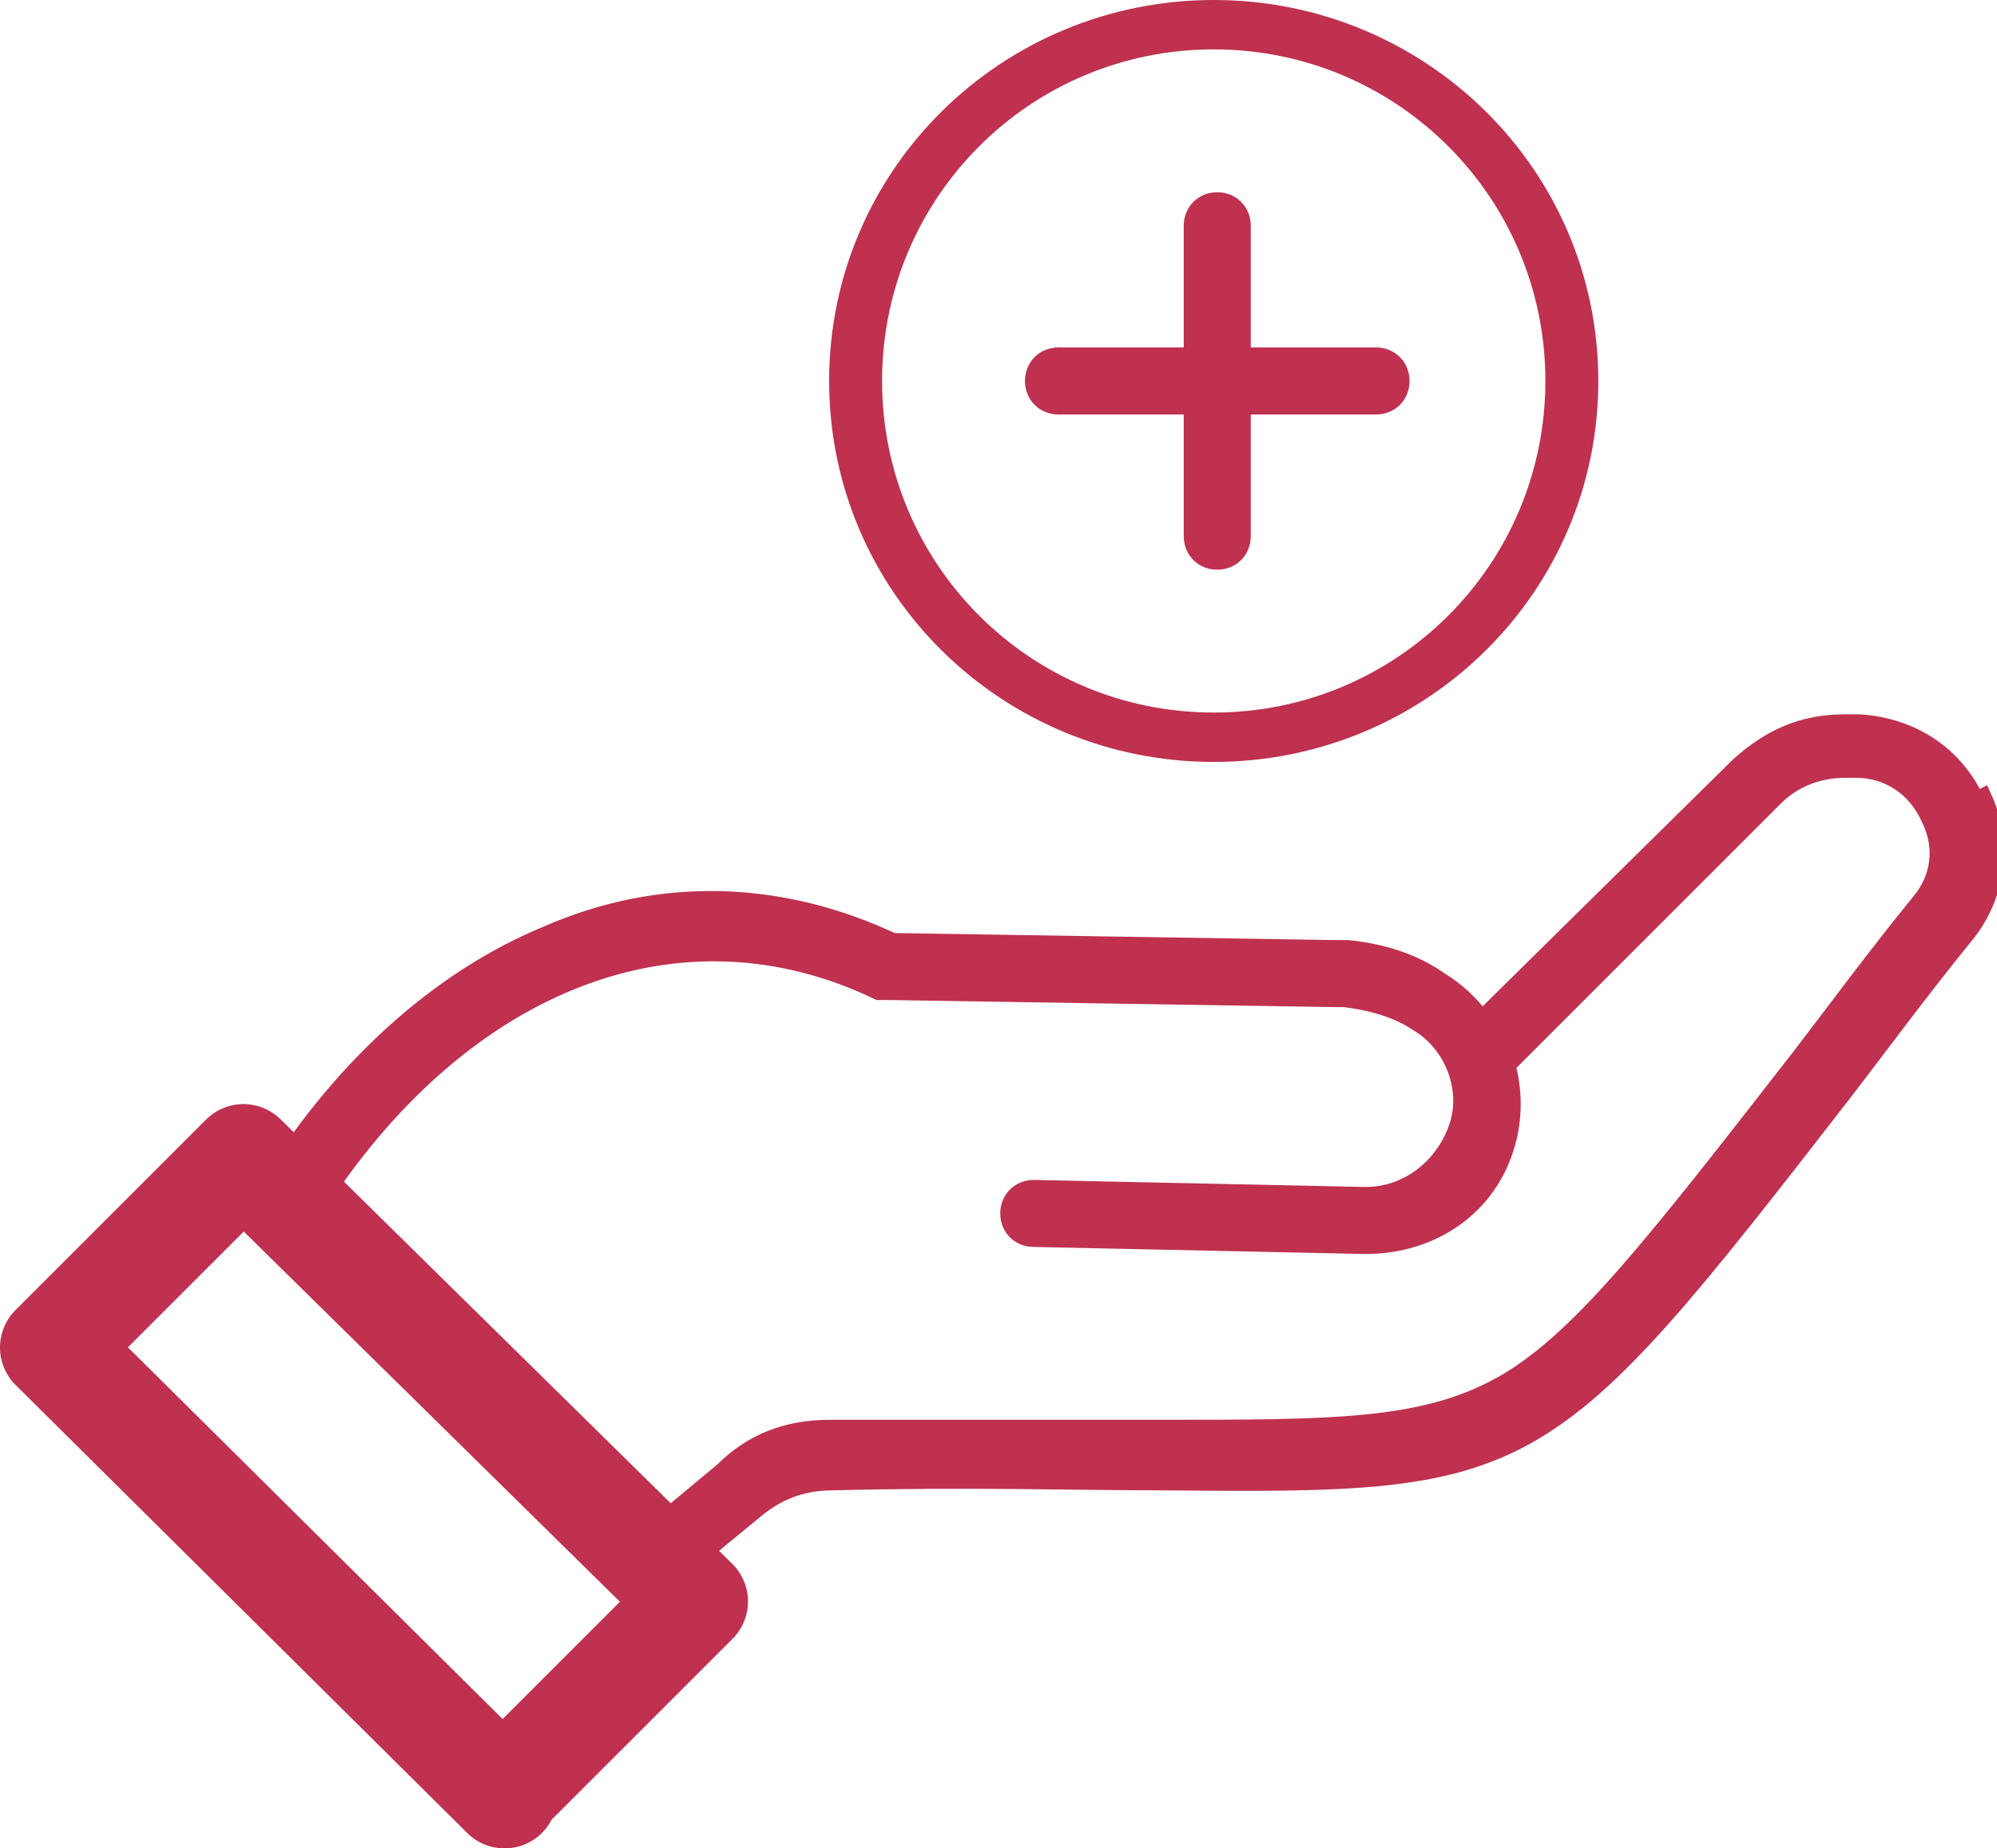
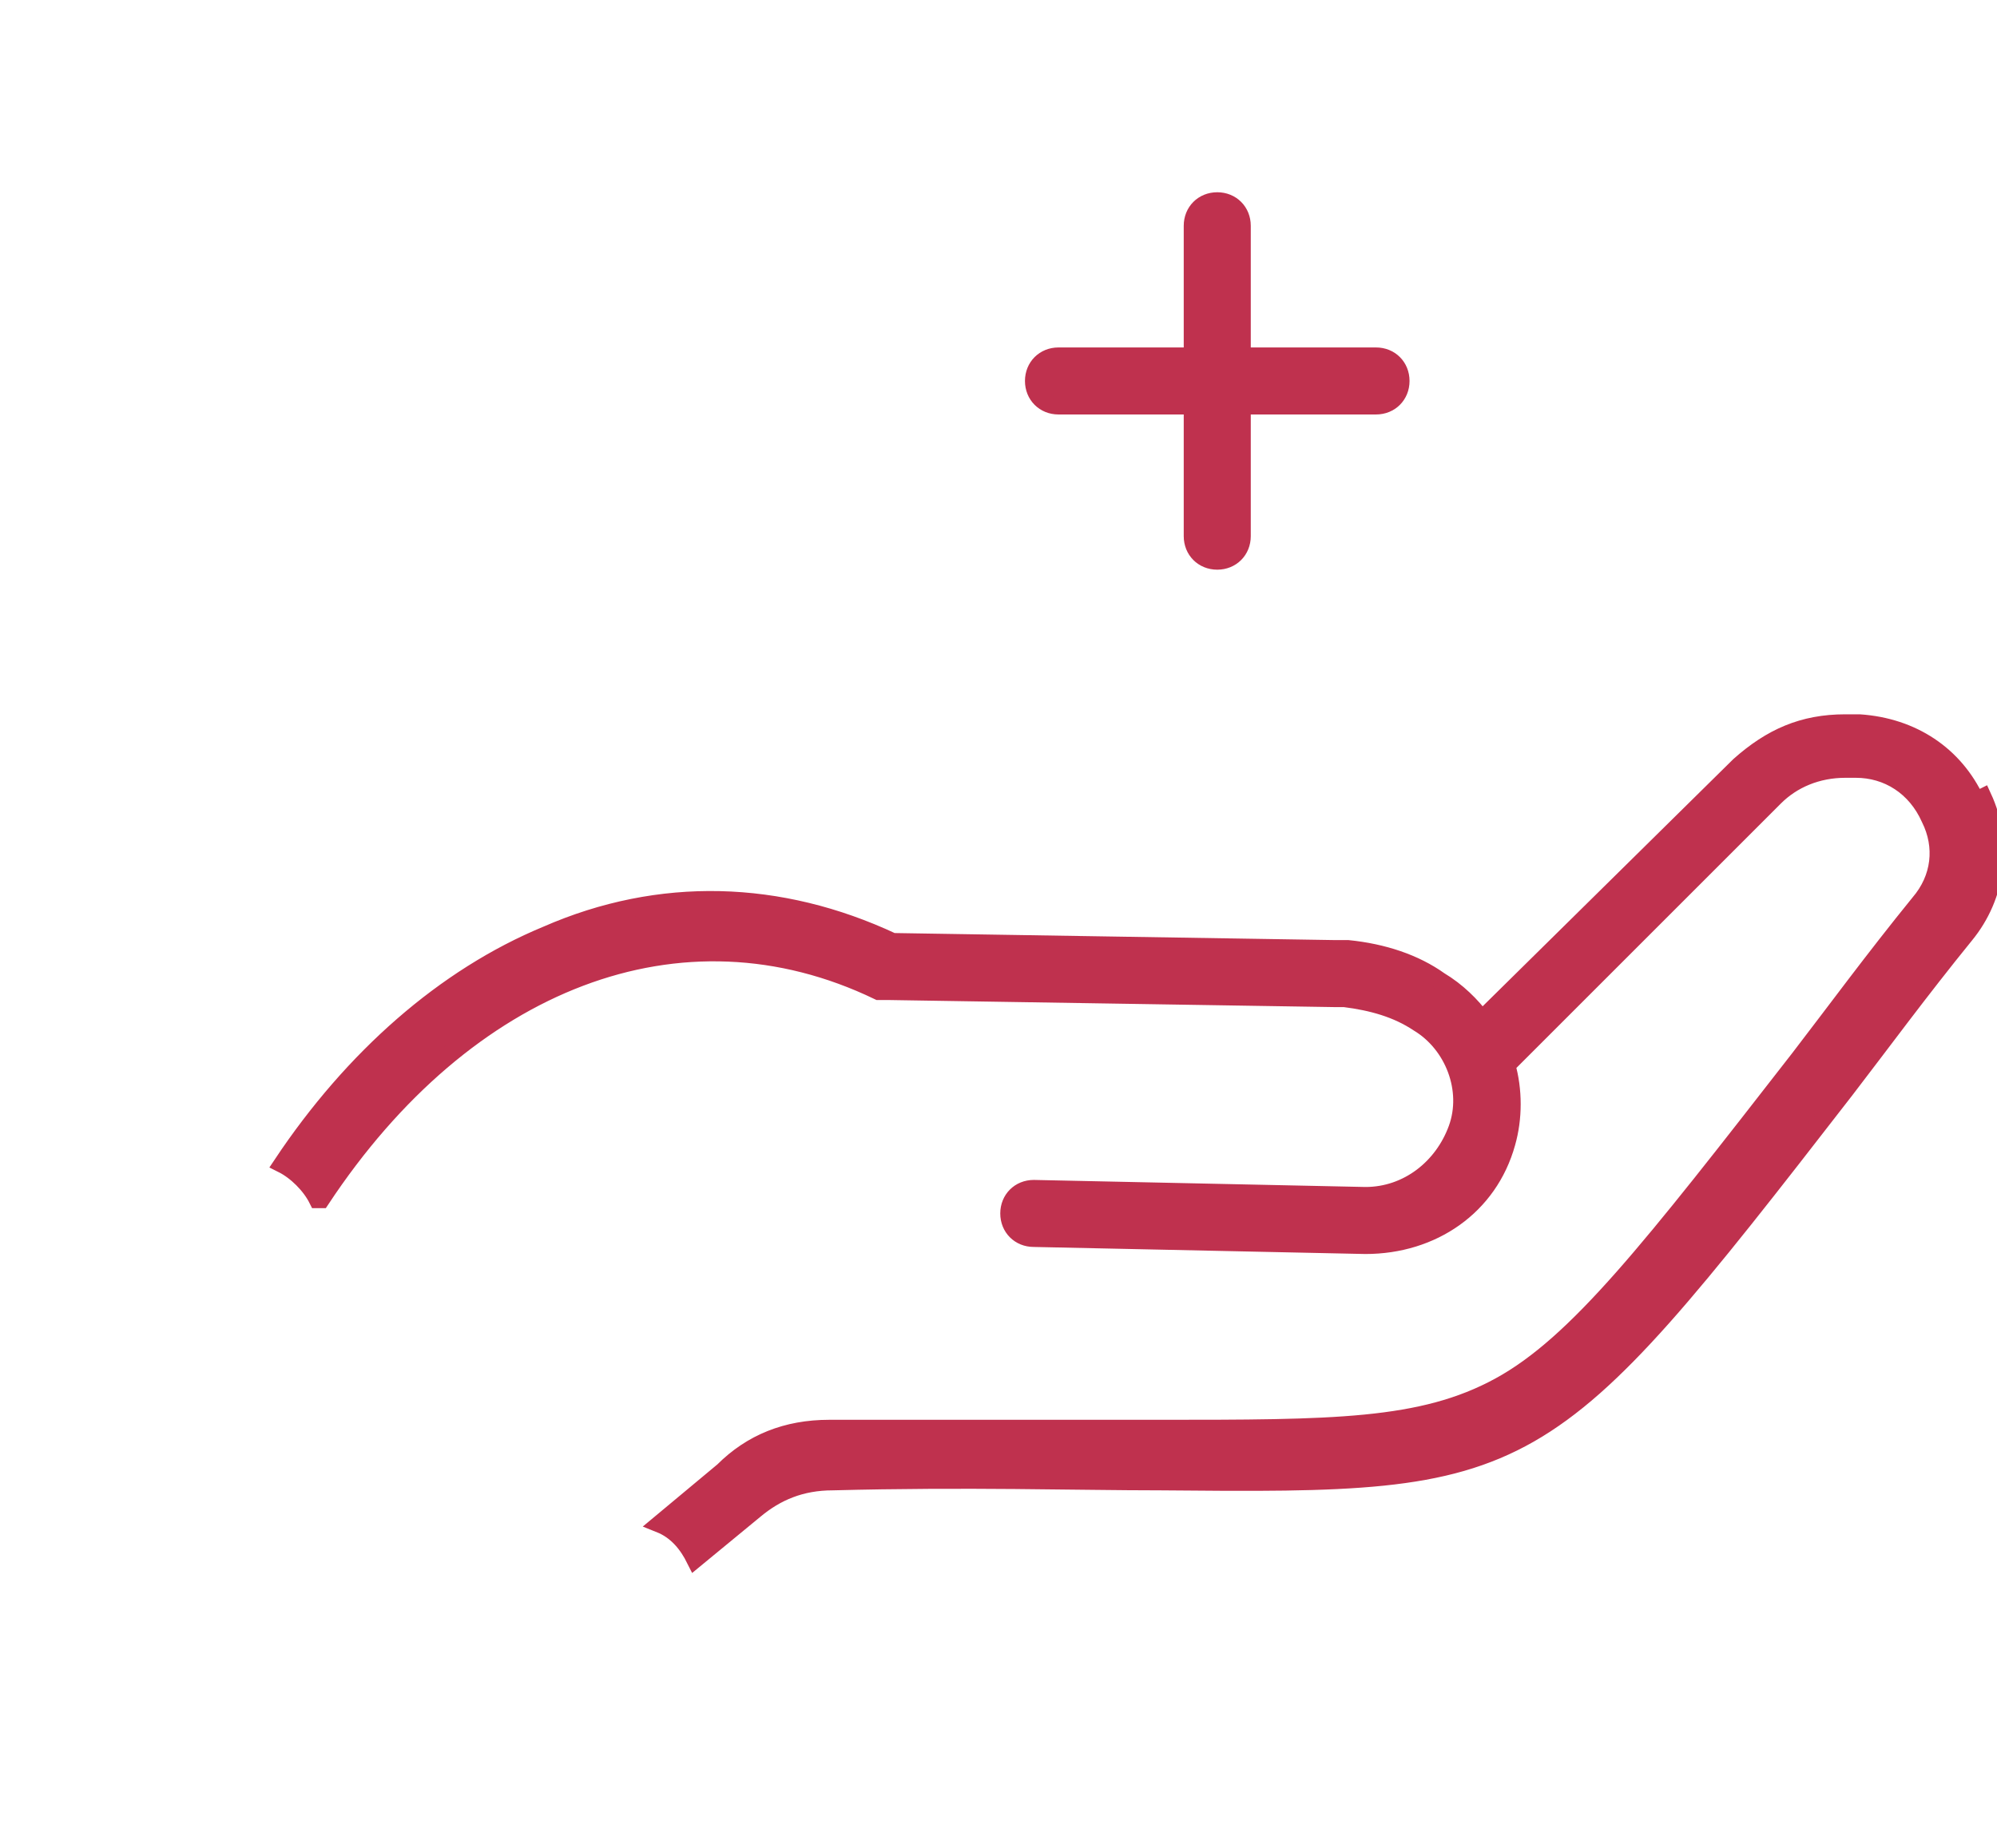
<svg xmlns="http://www.w3.org/2000/svg" id="Mehrwert" version="1.1" viewBox="0 0 56.6 52.4">
  <defs>
    <style>
      .st0 {
        stroke-miterlimit: 10;
        stroke-width: .5px;
      }

      .st0, .st1 {
        stroke: #bf314e;
      }

      .st0, .st2 {
        fill: #bf314e;
      }

      .st1 {
        fill: none;
        stroke-linecap: round;
        stroke-linejoin: round;
        stroke-width: 3px;
      }
    </style>
  </defs>
  <g>
    <path class="st0" d="M56,22.7c-.6-1.3-1.8-2.1-3.3-2.2-.1,0-.2,0-.4,0-1.2,0-2.1.4-3,1.2l-7.3,7.2c-.3-.4-.7-.8-1.2-1.1-.7-.5-1.6-.8-2.6-.9-.2,0-.3,0-.4,0l-12.5-.2c-3.2-1.5-6.6-1.6-9.8-.2-2.9,1.2-5.5,3.5-7.5,6.5.4.2.8.6,1,1,0,0,0,0,.1,0,4.1-6.2,10.2-8.6,15.8-5.9,0,0,.2,0,.3,0l12.6.2c0,0,.2,0,.3,0,.8.1,1.5.3,2.1.7,1,.6,1.5,1.9,1.1,3s-1.4,1.9-2.6,1.9l-9.4-.2c-.4,0-.7.3-.7.7,0,.4.3.7.7.7l9.4.2c1.9,0,3.5-1.1,4-2.9.2-.7.2-1.5,0-2.2l7.6-7.6c.5-.5,1.2-.8,2-.8,0,0,.2,0,.3,0,.9,0,1.7.5,2.1,1.4.4.8.3,1.7-.3,2.4-1.3,1.6-2.4,3.1-3.4,4.4-4.2,5.4-6.3,8.1-8.5,9.3-2.2,1.2-4.7,1.2-9.7,1.2-2.4,0-5.5,0-9.3,0-1.2,0-2.2.4-3,1.2l-1.8,1.5c.5.2.8.6,1,1l1.7-1.4c.6-.5,1.3-.8,2.2-.8,3.8-.1,6.9,0,9.3,0,10.6.1,10.8,0,19.4-11.1,1-1.3,2.1-2.8,3.4-4.4.9-1.1,1.1-2.6.5-3.9h0Z" />
    <path class="st0" d="M30,11.5h3.8v3.7c0,.4.3.7.7.7s.7-.3.7-.7v-3.7h3.8c.4,0,.7-.3.7-.7s-.3-.7-.7-.7h-3.8v-3.7c0-.4-.3-.7-.7-.7s-.7.3-.7.7v3.7h-3.8c-.4,0-.7.3-.7.7s.3.7.7.7h0Z" />
-     <path class="st2" d="M34.4,21.6c6,0,10.9-4.8,10.9-10.8S40.4,0,34.4,0s-10.9,4.8-10.9,10.8,4.9,10.8,10.9,10.8h0ZM34.4,1.4c5.2,0,9.4,4.2,9.4,9.4s-4.2,9.4-9.4,9.4-9.4-4.2-9.4-9.4S29.2,1.4,34.4,1.4Z" />
  </g>
-   <path class="st1" d="M14.3,50.9L1.5,38.2l5.4-5.4,12.8,12.6s-5.4,5.4-5.4,5.4Z" />
</svg>